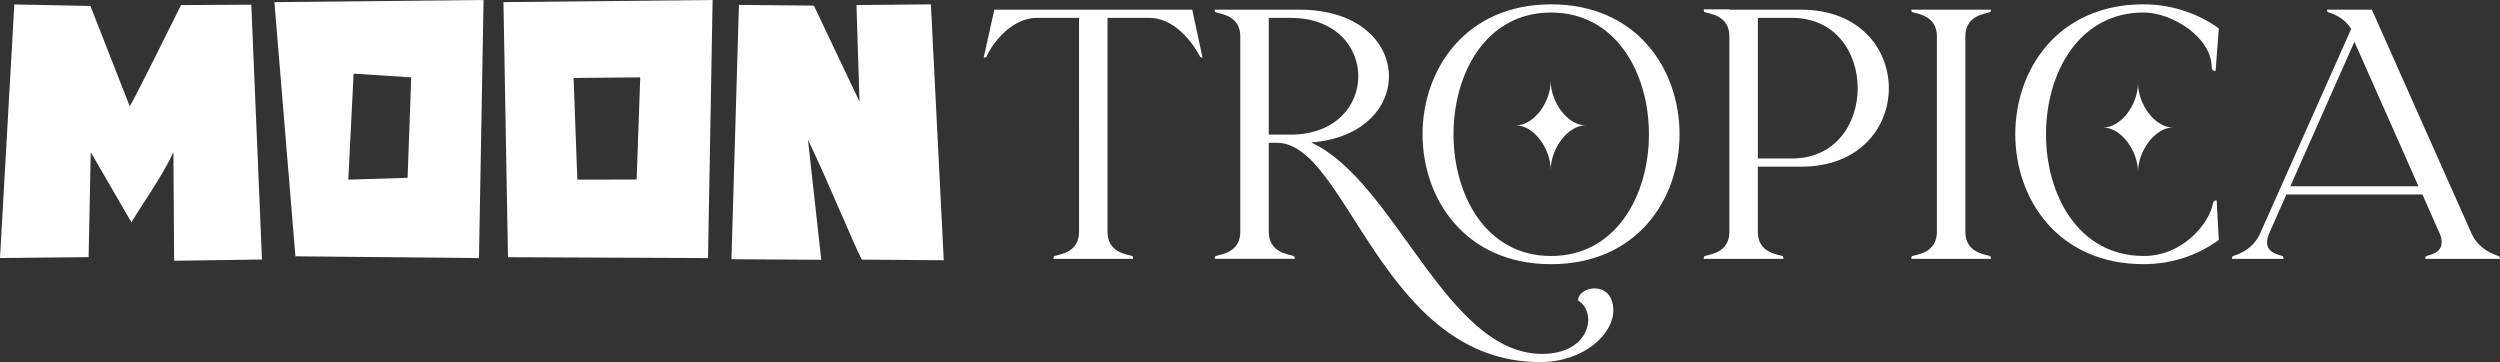
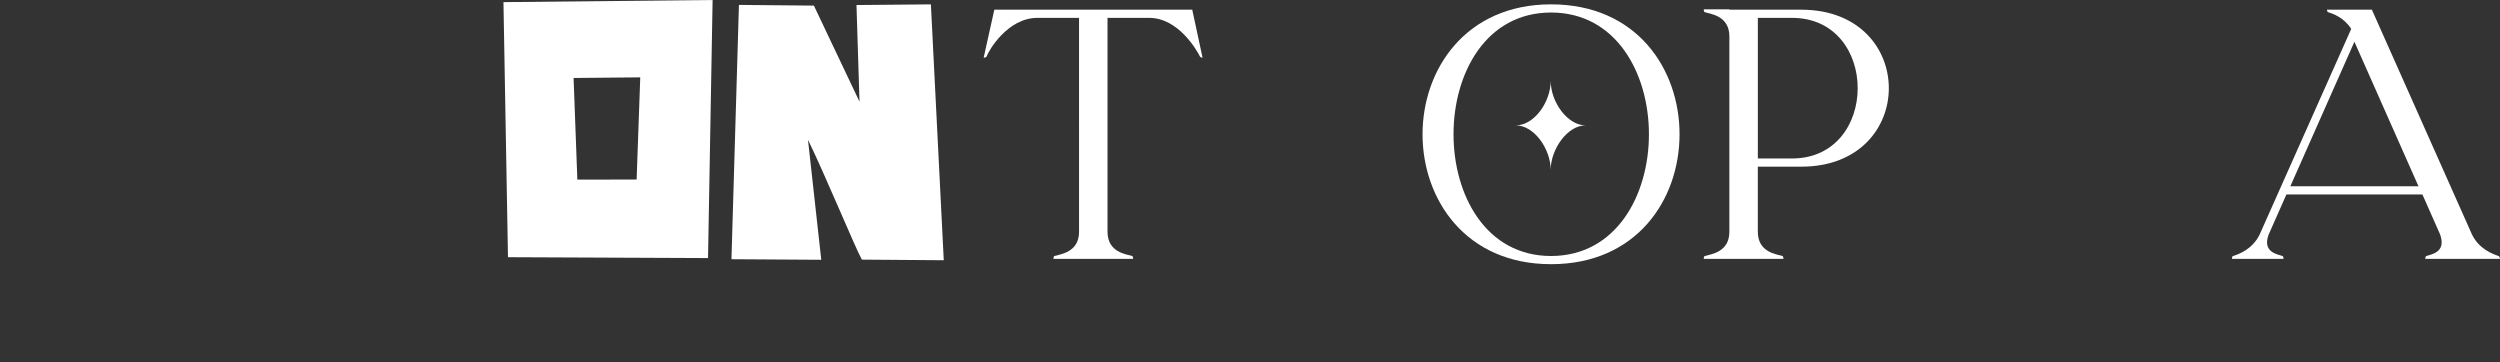
<svg xmlns="http://www.w3.org/2000/svg" viewBox="0 0 1150 166.56">
  <rect x="0" y="0" width="1150" height="166.56" fill="#333333" stroke="none" />
  <defs>
    <style>.d{fill:#fff;}</style>
  </defs>
  <g id="a" />
  <g id="b">
    <g id="c">
      <g>
        <g>
-           <path class="d" d="M40.74,118.28l-40.74,.41L6.59,2.05l35,.69,18.09,46.13c1.93-2.71,21.31-42.03,23.6-46.53l32.32-.18,4.91,117.21-40.41,.58-.33-49.96c-5.36,11.89-17.91,29.09-19.25,32.4l-18.78-32.38-.98,48.27Z" />
-           <path class="d" d="M126.23,.98l96.21-.98-2.11,118.71-84.44-.81L126.23,.98Zm33.99,81.66l27.27-.85,1.67-46.2-26.5-1.71-2.44,48.76Z" />
          <path class="d" d="M327.8,0l-2.11,118.71-92.02-.4L231.59,.98,327.8,0Zm-33.28,35.58l-30.67,.29,1.73,46.76,27.27-.05,1.67-47.01Z" />
          <path class="d" d="M377.8,119.5l-41.33-.26,3.44-116.98,34.48,.32,20.99,44.21-1.4-44.47,34.23-.31,5.92,117.7-37.67-.28c-3.07-5.46-17.18-39.67-24.79-55.12l6.11,55.18Z" />
        </g>
        <g>
          <path class="d" d="M452.48,26.56l4.91-22.1h91.04l4.75,22.1s-.98-.16-1.15-.49c-1.31-2.62-9.82-17.85-23.41-17.85h-19.16V106.63c0,9.5,8.68,10.32,11.3,11.13,.49,.16,.49,1.31,.49,1.31h-36.68s0-1.15,.49-1.31c2.62-.82,11.3-1.64,11.3-11.13V8.22h-19.16c-13.75,0-22.43,15.06-23.41,17.85-.16,.33-1.31,.49-1.31,.49Z" />
-           <path class="d" d="M558.74,4.46h39.13c52.89,0,54.69,57.31,5.24,61.07,38.81,17.85,62.06,97.26,106.27,97.26,22.27,0,25.54-19.16,16.54-24.56,0-3.27,3.77-5.57,7.53-5.57,4.26,0,8.68,2.78,8.68,10.15,0,10.81-13.43,23.74-33.73,23.74-72.86,0-88.58-100.86-121-100.86h-3.77v40.93c0,9.5,8.84,10.32,11.46,11.13,.49,.16,.49,1.31,.49,1.31h-36.84s0-1.15,.49-1.31c2.62-.82,11.3-1.64,11.3-11.13V16.74c0-9.5-8.68-10.15-11.3-11.13-.49-.16-.49-1.15-.49-1.15Zm24.89,3.77V61.93h9.99c41.59,0,41.59-53.71,0-53.71h-9.99Z" />
          <path class="d" d="M713.48,2c39.46,0,59.11,29.8,59.11,59.76s-19.65,59.76-59.11,59.76-59.11-29.96-59.11-59.76,19.81-59.76,59.11-59.76Zm-44.86,59.76c0,28,14.9,56,44.86,56s45.03-28,45.03-56-15.06-56-45.03-56-44.86,28-44.86,56Zm44.7-24.56c0,9.66,7.7,20.47,16.05,20.47-8.35,0-16.05,10.97-16.05,20.47,0-9.5-7.53-20.47-16.05-20.47,8.51,0,16.05-10.81,16.05-20.47Z" />
          <path class="d" d="M784.21,117.77c2.62-.82,11.3-1.64,11.3-11.13V16.74c0-9.5-8.68-10.32-11.3-11.13-.49-.16-.49-1.31-.49-1.31h11.79v.16h33.07c53.71,0,53.71,72.21,0,72.21h-19.98v29.96c0,9.5,8.68,10.32,11.3,11.13,.49,.16,.49,1.31,.49,1.31h-36.68s0-1.15,.49-1.31Zm24.4-109.54V72.9h15.72c40.28,0,40.28-64.68,0-64.68h-15.72Z" />
-           <path class="d" d="M879.67,117.77c2.62-.82,11.3-1.64,11.3-11.13V16.74c0-9.5-8.68-10.32-11.3-11.13-.49-.16-.49-1.15-.49-1.15h36.68s0,.98-.49,1.15c-2.62,.82-11.3,1.64-11.3,11.13V106.63c0,9.5,8.68,10.32,11.3,11.13,.49,.16,.49,1.31,.49,1.31h-36.68s0-1.15,.49-1.31Z" />
-           <path class="d" d="M986.1,2c11.95,0,23.25,3.6,32.58,9.66l1.97,1.47-1.47,19.48s-1.8,.33-1.8-1.64c0-13.76-18.17-25.22-31.27-25.22-59.93,0-59.93,112,0,112,18.83,0,30.46-16.05,31.76-23.91,.33-1.97,1.8-1.64,1.8-1.64l.98,18.18c-9.66,7.04-21.61,11.13-34.55,11.13-78.76,0-78.76-119.53,0-119.53Zm-2.62,36.19c0,9.66,7.7,20.47,16.05,20.47-8.35,0-16.05,10.97-16.05,20.47,0-9.5-7.53-20.47-16.05-20.47,8.51,0,16.05-10.81,16.05-20.47Z" />
          <path class="d" d="M1027.2,117.77c2.62-.82,9.01-3.11,12.28-9.99l42.08-94.48c-3.27-5.24-8.51-7.04-10.64-7.7-.49-.16-.49-1.15-.49-1.15h20.63l46.01,103.32c3.27,6.88,9.82,9.17,12.28,9.99,.49,.16,.65,1.31,.65,1.31h-34.38s0-1.15,.49-1.31c2.62-.82,9.17-1.8,6.38-9.82l-8.19-18.5h-62.55l-8.19,18.5c-2.95,8.02,3.93,9.01,6.38,9.82,.49,.16,.49,1.31,.49,1.31h-23.74s0-1.15,.49-1.31Zm26.36-32.09h58.94l-29.47-66.48-29.47,66.48Z" />
        </g>
      </g>
    </g>
  </g>
</svg>